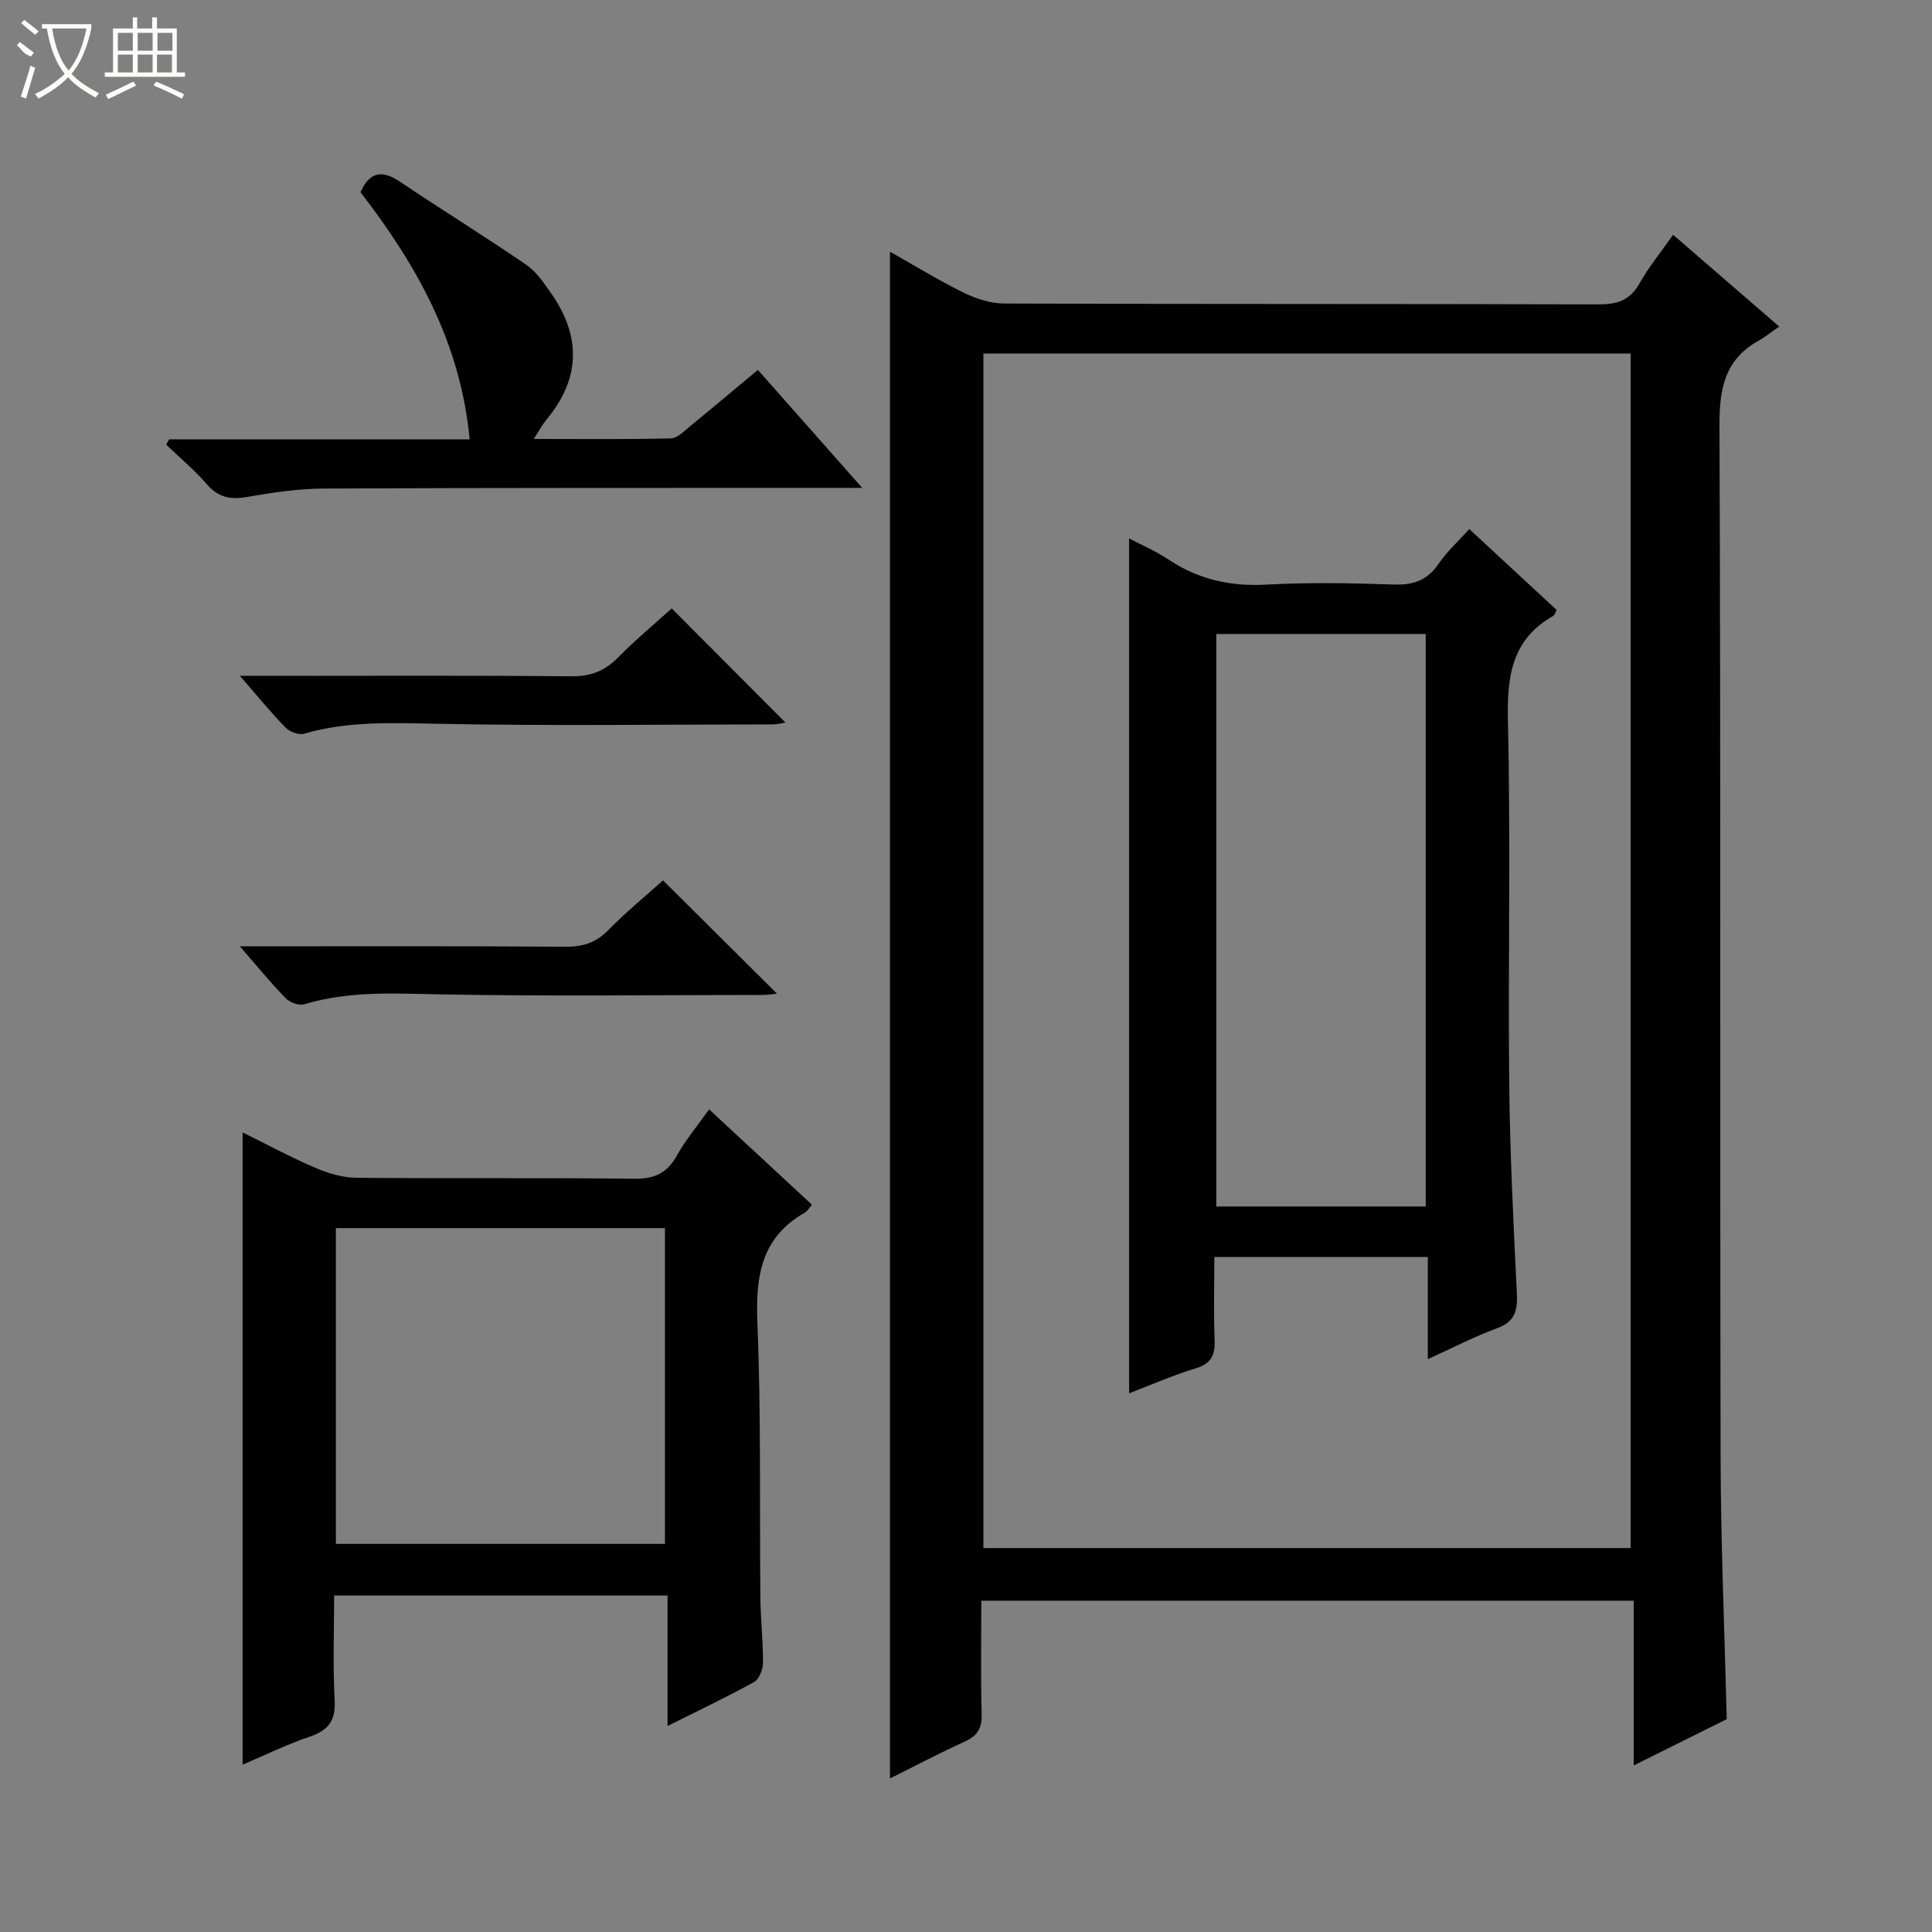
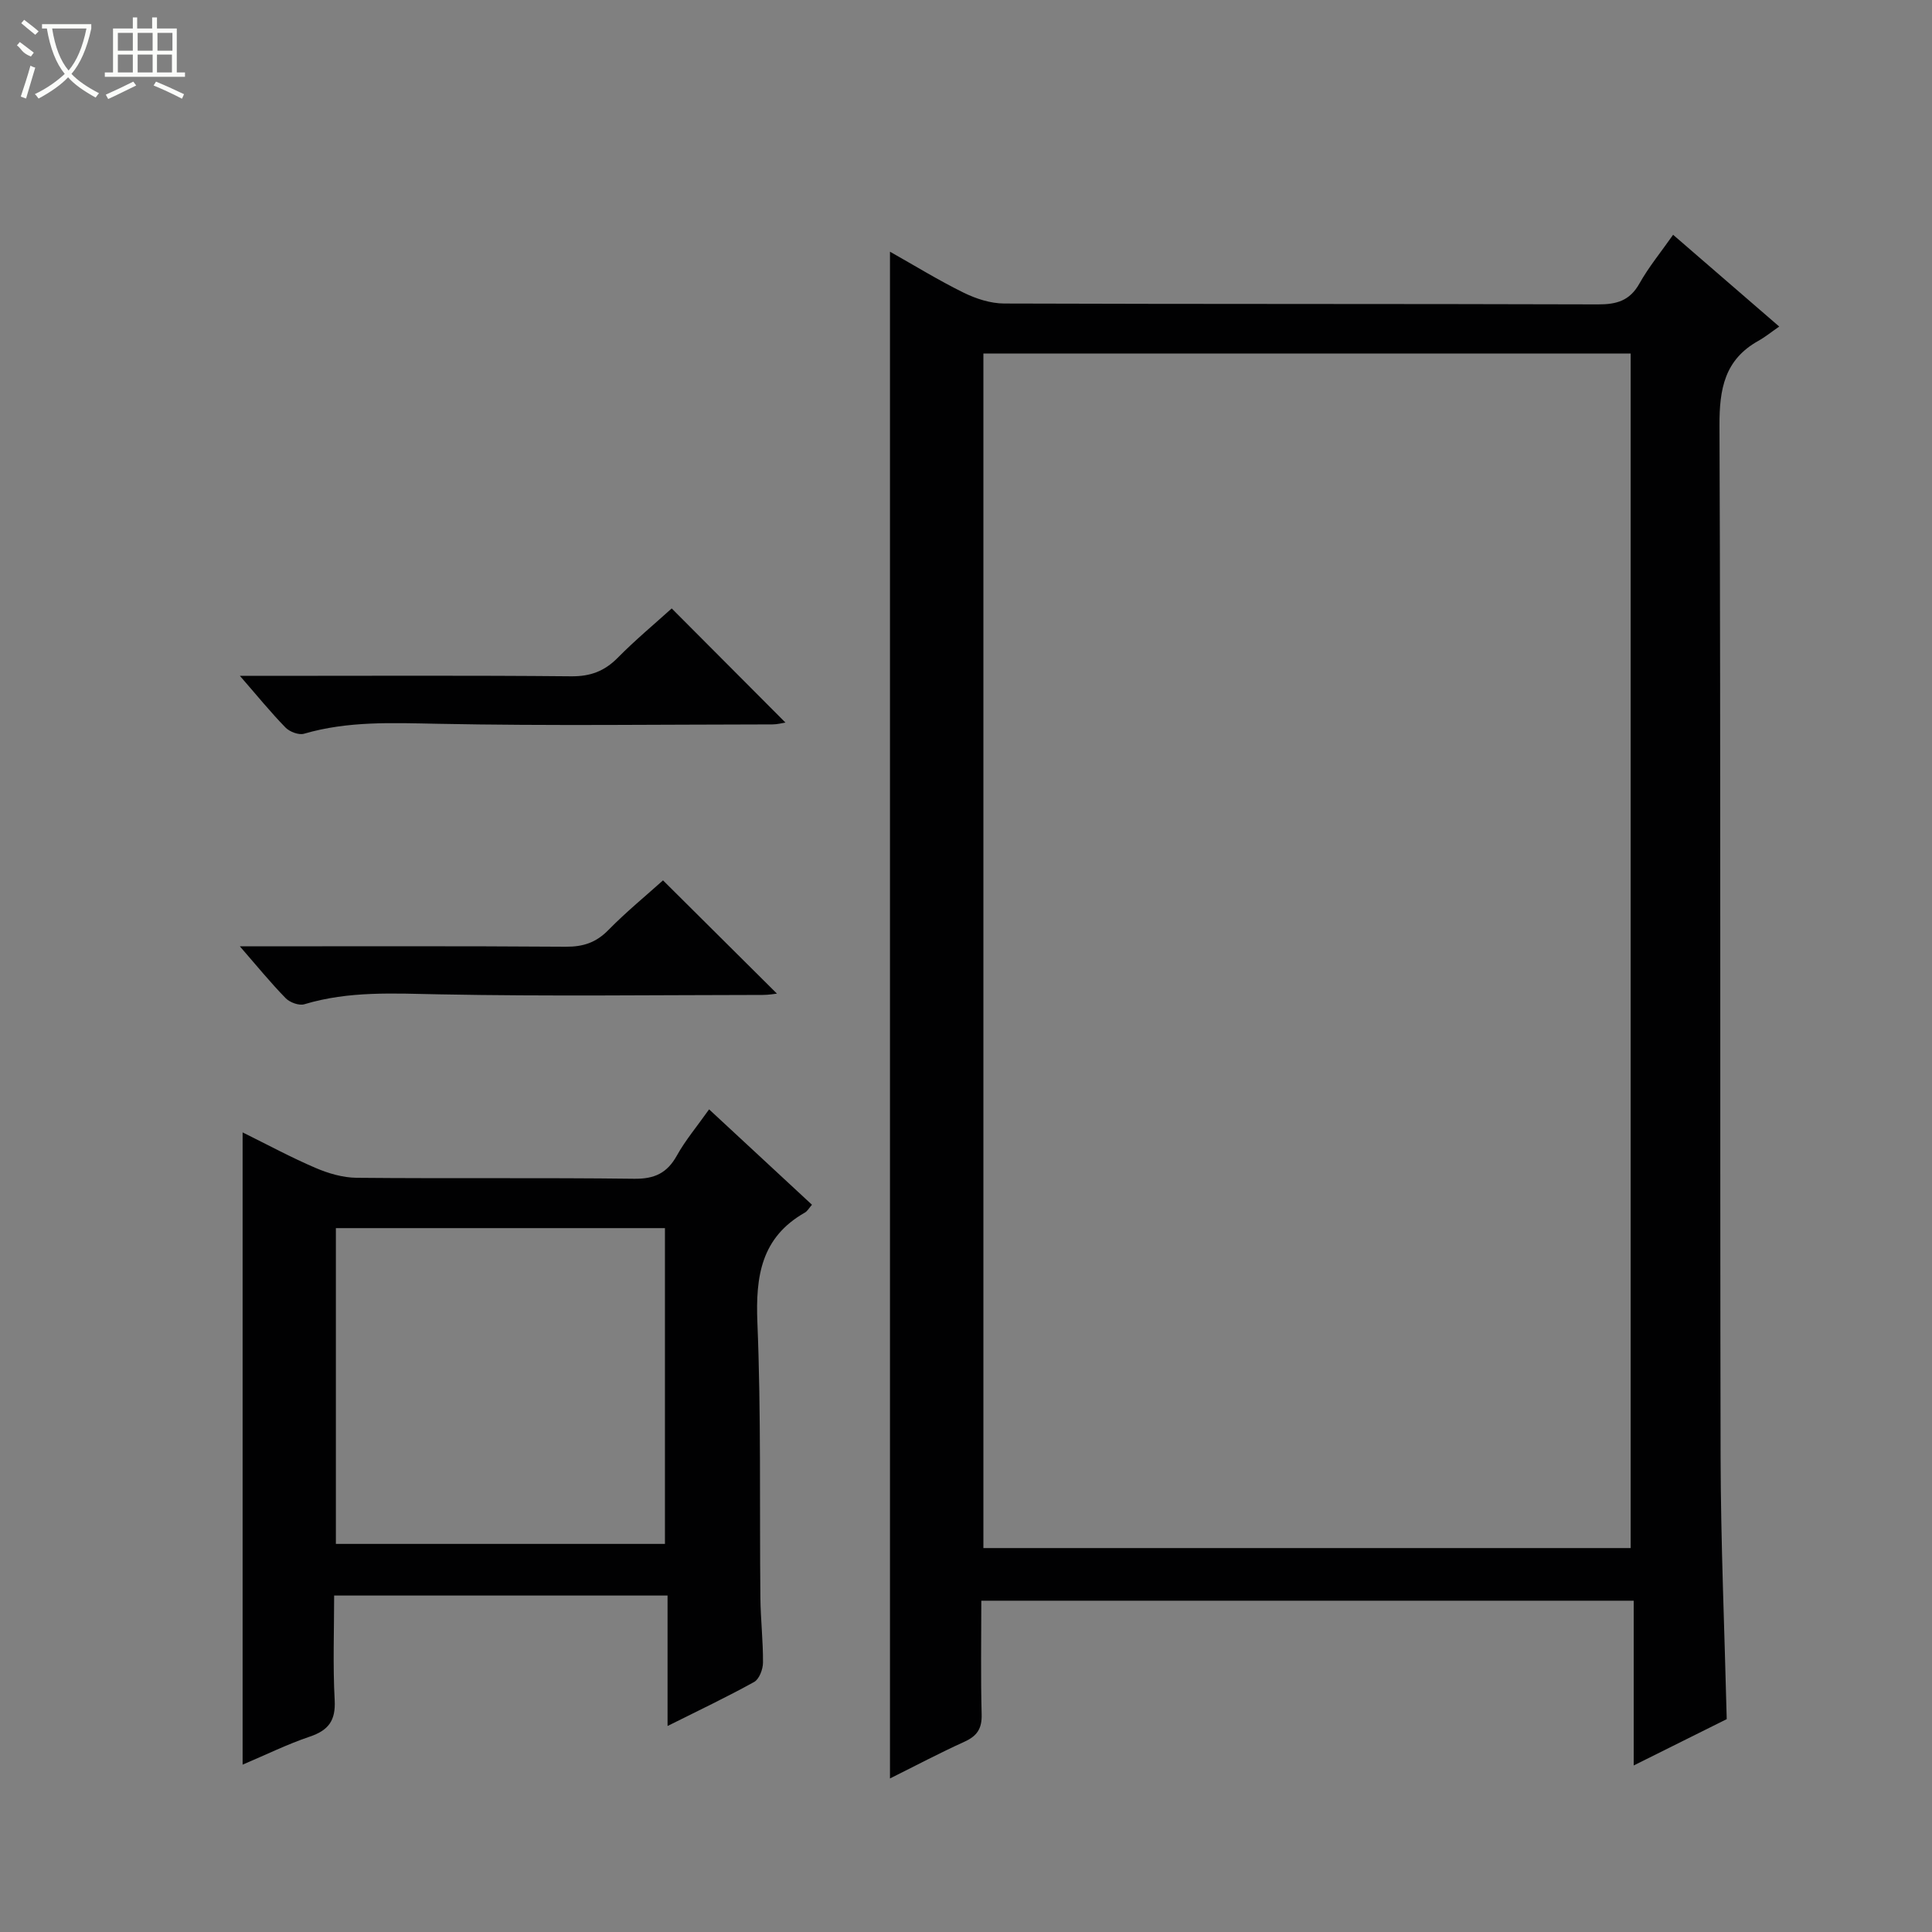
<svg xmlns="http://www.w3.org/2000/svg" enable-background="new 0 0 400 400" viewBox="0 0 400 400">
  <rect x="0" y="0" width="400" height="400" fill="#808080" stroke="none" />
  <g fill="#010102">
    <path d="m203.17 331.41c0 7.95-.14 15.75.07 23.53.08 2.96-.95 4.48-3.57 5.67-5.12 2.32-10.1 4.96-15.41 7.6 0-105.51 0-210.5 0-316.1 5.04 2.84 10.02 5.91 15.24 8.48 2.56 1.26 5.58 2.24 8.4 2.25 41 .14 81.99.05 122.99.18 3.84.01 6.54-.77 8.53-4.31 1.94-3.45 4.49-6.55 6.98-10.1 7.16 6.19 14.05 12.15 21.97 19-1.64 1.13-2.91 2.17-4.31 2.95-7 3.91-8.09 9.94-8.06 17.56.28 71.16.08 142.32.23 213.48.04 17.95.82 35.9 1.27 54.33-5.92 2.95-12.25 6.1-19.26 9.59 0-11.65 0-22.68 0-34.11-45.09 0-89.65 0-135.07 0zm.43-258.22v247.32h134.01c0-82.66 0-164.89 0-247.32-44.76 0-89.21 0-134.01 0z" />
    <path d="m168.11 249.43c-.6.67-.94 1.33-1.48 1.63-9.04 5.14-10.21 13.17-9.82 22.79.78 18.96.43 37.97.62 56.95.05 4.48.57 8.96.54 13.44-.01 1.37-.78 3.41-1.83 3.99-5.65 3.13-11.49 5.9-17.93 9.12 0-9.31 0-18 0-27.01-23.08 0-45.66 0-69.03 0 0 7.14-.28 14.41.11 21.65.23 4.23-1.27 6.25-5.15 7.56-4.66 1.57-9.1 3.77-13.91 5.8 0-43.72 0-86.88 0-130.9 5.12 2.53 10 5.17 15.09 7.35 2.65 1.14 5.65 2.02 8.51 2.05 19.16.18 38.32-.04 57.47.2 4.19.05 6.8-1.15 8.83-4.79 1.76-3.17 4.15-6 6.68-9.58 7.22 6.69 14.22 13.18 21.3 19.75zm-98.57 4.84v65.38h68.13c0-21.97 0-43.65 0-65.38-22.87 0-45.42 0-68.13 0z" />
-     <path d="m35.02 90.96h62.22c-1.89-19.99-10.98-36.12-22.6-51.16 1.85-4.19 4.4-4.71 8.15-2.19 8.68 5.83 17.59 11.33 26.21 17.24 2.1 1.44 3.67 3.81 5.17 5.97 6.19 8.89 5.99 17.6-1.01 26.03-.82.98-1.42 2.14-2.65 4.03 9.95 0 19.17.11 28.39-.12 1.39-.04 2.82-1.58 4.09-2.61 4.51-3.68 8.96-7.44 13.92-11.57 6.97 7.89 13.87 15.69 21.6 24.43-2.63 0-4.32 0-6.02 0-35.16.02-70.33-.03-105.49.14-5.28.03-10.61.82-15.83 1.74-3.45.61-5.97.11-8.35-2.64-2.55-2.95-5.59-5.48-8.42-8.19.21-.38.41-.74.62-1.1z" />
    <path d="m139.07 125.97c7.95 7.97 15.68 15.74 23.55 23.63-.68.1-1.68.38-2.68.38-23.14.02-46.28.33-69.41-.13-9.33-.18-18.5-.59-27.58 2.06-1.09.32-2.99-.4-3.85-1.29-3.08-3.16-5.87-6.6-9.43-10.69h5.66c20.97 0 41.95-.11 62.92.09 3.99.04 6.91-1.06 9.67-3.86 3.6-3.65 7.57-6.95 11.15-10.19z" />
    <path d="m49.66 195.93c23.24 0 45.36-.08 67.48.08 3.59.02 6.26-.85 8.8-3.44 3.7-3.77 7.82-7.14 11.33-10.3 7.98 7.93 15.83 15.73 23.59 23.45-.49.05-1.71.27-2.92.27-22.29.02-44.58.31-66.86-.12-9.48-.18-18.83-.74-28.07 2.05-1.09.33-3-.37-3.86-1.25-3.1-3.17-5.9-6.61-9.49-10.74z" />
-     <path d="m295.61 281.4c0-7.47 0-14.21 0-21.16-14.86 0-29.12 0-44.2 0 0 5.76-.15 11.52.06 17.26.11 3.1-.72 4.82-3.9 5.79-4.72 1.44-9.27 3.45-13.8 5.18 0-59.13 0-117.86 0-177 2.63 1.39 5.53 2.63 8.1 4.34 6.18 4.13 12.8 5.64 20.25 5.23 8.8-.49 17.66-.32 26.47-.02 4.06.14 6.94-.89 9.27-4.31 1.74-2.56 4.11-4.69 6.34-7.17 6.28 5.81 12.22 11.31 18.09 16.75-.36.66-.44 1.09-.69 1.22-8.55 4.83-9.6 12.38-9.4 21.5.58 25.14.02 50.3.27 75.44.14 14.45.89 28.89 1.58 43.33.17 3.55-.39 5.88-4.15 7.24-4.62 1.68-9.02 4-14.29 6.38zm-.43-31.61c0-39.79 0-79.16 0-118.53-14.68 0-28.96 0-43.36 0v118.53z" />
  </g>
  <path d="m6.4 11.7c-2-.8-1.9-1.6-2.9-2.3l.6-.7c.9.7 1.9 1.4 2.9 2.2zm-2.1 8.3c.7-2.1 1.4-4.2 2-6.4.2.1.6.3 1 .4-.7 2.3-1.3 4.4-1.9 6.4zm3-12.8c-1.1-.9-2.1-1.7-2.9-2.4l.6-.7c1 .8 2 1.5 3 2.4zm1.4-1.3v-.9h10.2v.9c-.9 4.2-2.3 7.3-4.1 9.4 1.3 1.4 3.2 2.7 5.7 4-.2.2-.4.5-.7.9-2.5-1.4-4.4-2.7-5.7-4.2-1.4 1.5-3.5 3-6.1 4.4 0 0 0 0-.1-.1-.3-.4-.5-.7-.7-.8 2.7-1.3 4.7-2.8 6.2-4.2-1.8-2.2-3-5.3-3.7-9.4zm9.2 0h-7.1c.6 3.8 1.7 6.7 3.4 8.7 1.7-2 2.9-4.8 3.7-8.7z" fill="#fbfcfa" />
  <path d="m31.6 3.6h.9v2.3h4.1v9.1h1.7v.9h-16.6v-.9h1.7v-9.1h4.1v-2.3h.9v2.3h3.1v-2.3zm-4 13.3.6.8c-1.9.9-3.8 1.9-5.8 2.8-.2-.3-.3-.6-.5-.9 2-.9 3.9-1.8 5.7-2.7zm-3.2-10.1v3.7h3.1v-3.7zm0 4.5v3.7h3.1v-3.7zm4.1-4.5v3.7h3.1v-3.7zm0 4.5v3.7h3.1v-3.7zm9.1 9.1c-2.1-1.1-4.1-2-5.8-2.7l.5-.8c2.2.9 4.1 1.8 5.8 2.6l-.4.9zm-1.9-13.6h-3.1v3.7h3.1zm-3.2 4.5v3.7h3.1v-3.7z" fill="#fbfcfa" />
</svg>